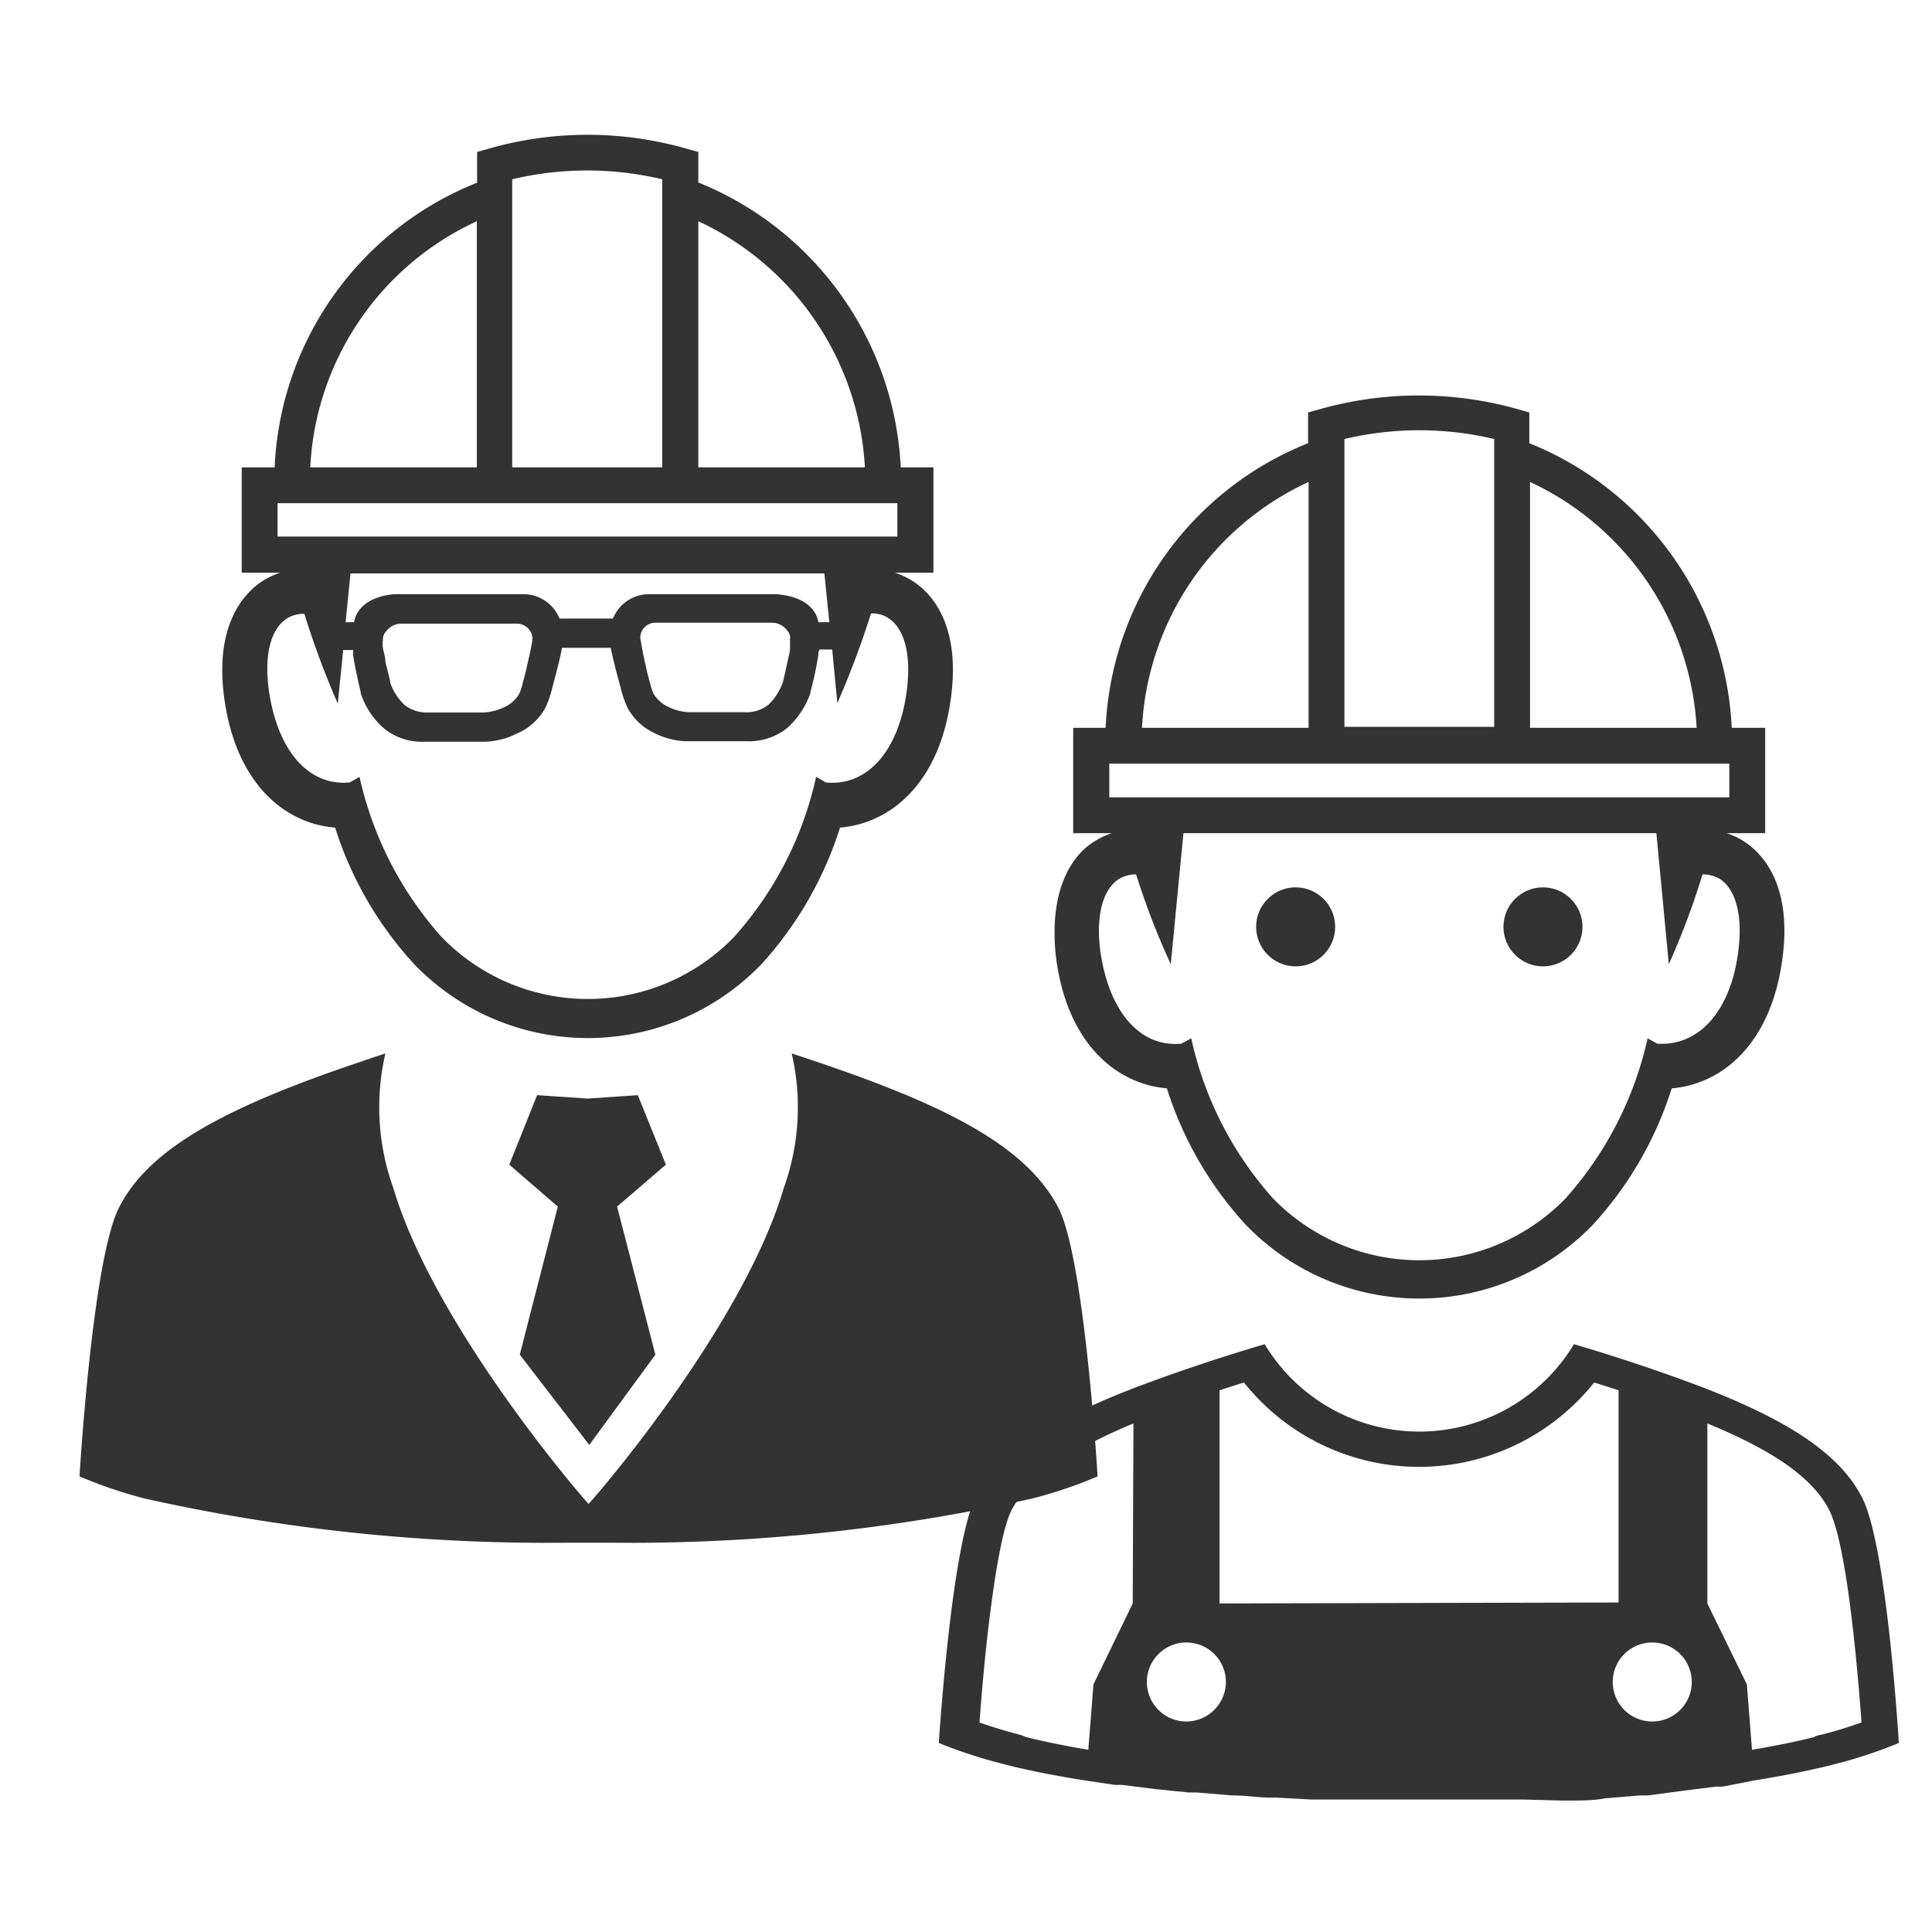
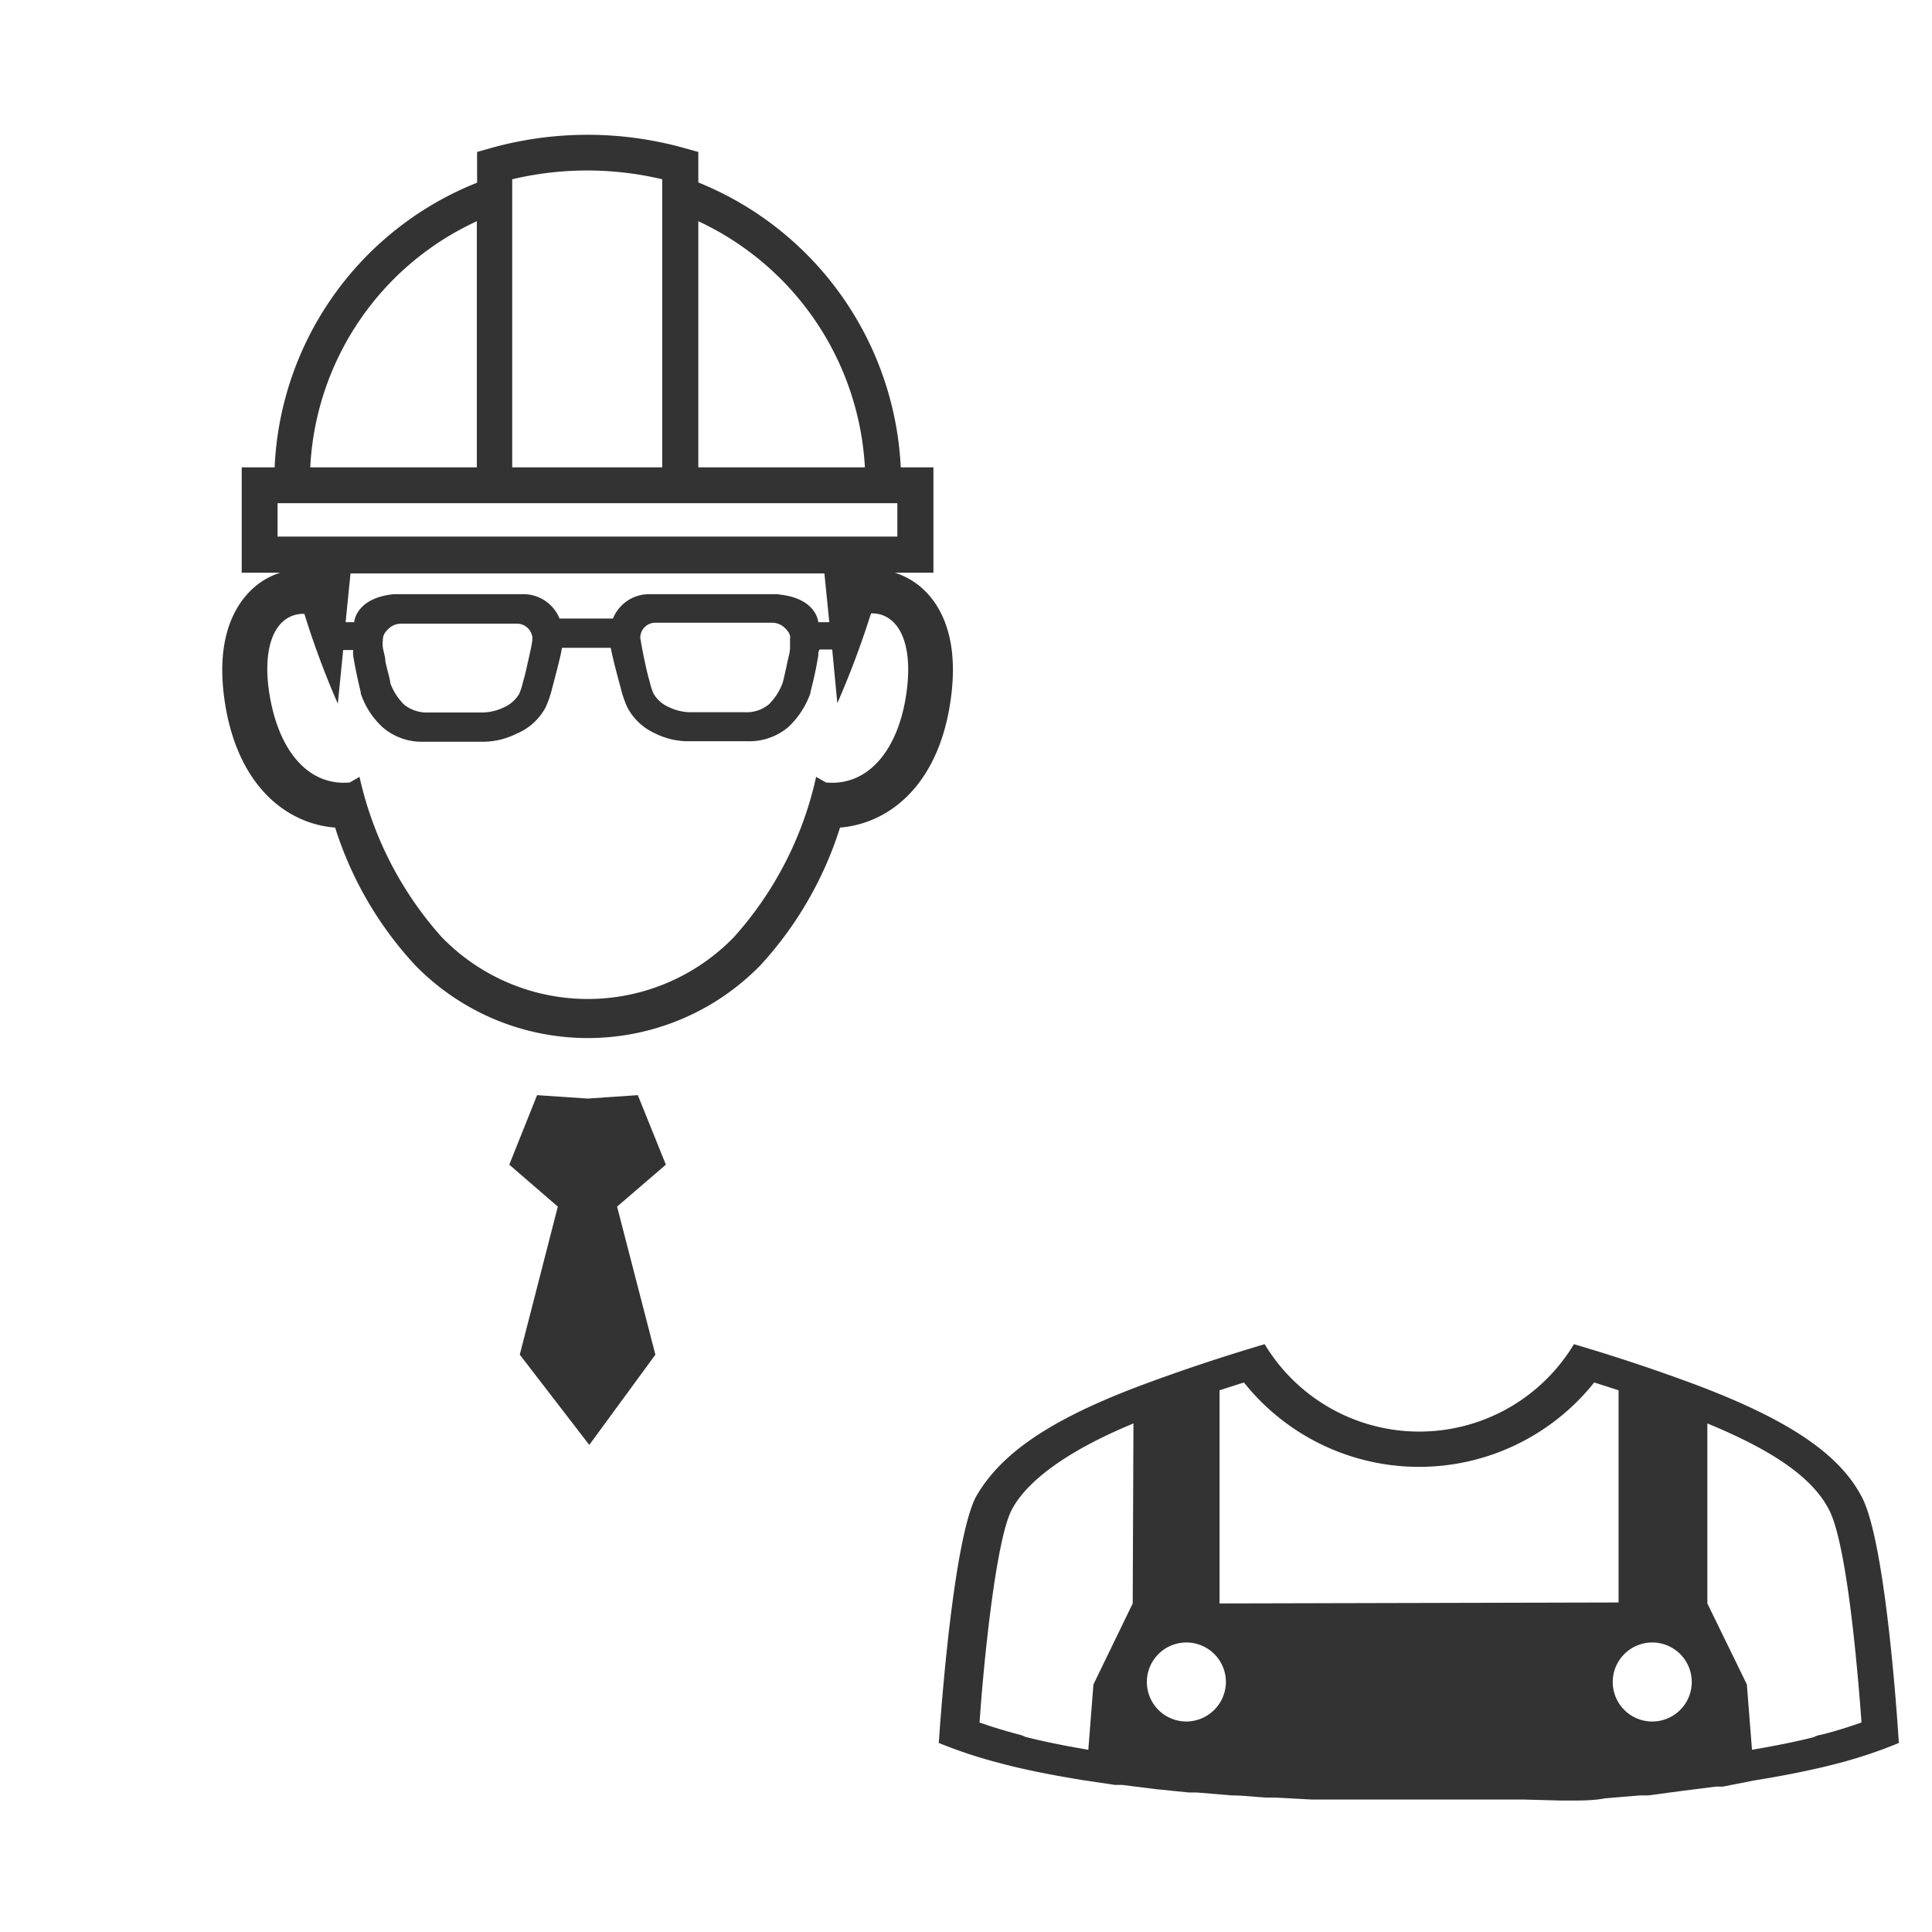
<svg xmlns="http://www.w3.org/2000/svg" viewBox="0 0 79.21 79.21">
  <defs>
    <style>.cls-1{fill:#333;}</style>
  </defs>
  <g id="icons">
-     <path class="cls-1" d="M45,60.53s-.52-8.87-1.6-11c-1-1.93-3.17-3.45-7.15-5l0,0c-1.15-.45-2.42-.89-3.79-1.34a9.8,9.8,0,0,1-.33,5.53c-1.66,5.61-7.6,12.52-8,12.94-.39-.42-6.33-7.33-8-12.94a9.8,9.8,0,0,1-.33-5.53c-1.36.45-2.64.89-3.79,1.34l0,0c-4,1.56-6.18,3.08-7.14,5-1.09,2.17-1.61,11-1.61,11a18.59,18.59,0,0,0,2.68.91.06.06,0,0,1,0,0,75.49,75.49,0,0,0,17.19,1.81h2a75.47,75.47,0,0,0,17.18-1.81v0A18.18,18.18,0,0,0,45,60.53Z" />
    <polygon class="cls-1" points="26.15 44.9 24.09 45.04 22.02 44.9 20.88 47.75 22.87 49.47 21.31 55.54 24.16 59.24 26.87 55.54 25.3 49.47 27.3 47.75 26.15 44.9" />
    <path class="cls-1" d="M9.17,28.43c.43,3.66,2.49,5.34,4.57,5.5A14.88,14.88,0,0,0,17,39.55a9.88,9.88,0,0,0,14.2,0,15,15,0,0,0,3.24-5.62c2.08-.17,4.15-1.84,4.57-5.5.33-2.84-.81-4.08-1.52-4.56a3.12,3.12,0,0,0-.8-.39h1.58V19.16H36.93a13.29,13.29,0,0,0-8.3-11.68V6.23l-.54-.15a14.73,14.73,0,0,0-8,0l-.53.15V7.49a13.18,13.18,0,0,0-8.3,11.67H9.91v4.32h1.58a3.12,3.12,0,0,0-.8.39C10,24.35,8.84,25.59,9.17,28.43ZM28.63,9.07a11.85,11.85,0,0,1,6.83,10.09H28.63ZM21,7.35a13.31,13.31,0,0,1,6.15,0V19.16H21ZM19.55,9.07V19.16H12.72A11.75,11.75,0,0,1,19.55,9.07ZM11.38,22V20.63H36.79V22Zm20.53,2.36H26.59a1.6,1.6,0,0,0-1.46,1H22.94a1.6,1.6,0,0,0-1.46-1H16.16c-1.58.15-1.64,1.15-1.64,1.15h-.35l.2-2H33.8l.2,2h-.45S33.49,24.52,31.91,24.37Zm.48,1.8c0,.08,0,.23,0,.4s-.06.37-.1.55c-.08.38-.16.74-.2.88v0a2.4,2.4,0,0,1-.57.89,1.44,1.44,0,0,1-1,.32H28.25a2.11,2.11,0,0,1-.83-.21,1.35,1.35,0,0,1-.63-.56,2.61,2.61,0,0,1-.15-.47c-.06-.2-.12-.44-.17-.68-.11-.48-.19-.95-.22-1.13a0,0,0,0,1,0,0,.62.62,0,0,1,.62-.62h4.8a.77.77,0,0,1,.39.12,1,1,0,0,1,.28.29.54.54,0,0,1,.06.18Zm-10.56,0s0,0,0,0c0,.18-.11.65-.22,1.13-.05.24-.11.48-.17.68a2.61,2.61,0,0,1-.15.47,1.35,1.35,0,0,1-.63.56,2.11,2.11,0,0,1-.83.21H17.57a1.48,1.48,0,0,1-1-.32A2.39,2.39,0,0,1,16,28v0c0-.14-.12-.5-.2-.88,0-.18-.07-.38-.1-.55s0-.32,0-.4v0a.52.52,0,0,1,.06-.19,1,1,0,0,1,.28-.29.77.77,0,0,1,.39-.12h4.8A.64.64,0,0,1,21.83,26.16Zm-10.1-.78a1.22,1.22,0,0,1,.75-.21,35,35,0,0,0,1.37,3.68l.22-2.2h.41c0,.12,0,.1,0,.23.12.75.31,1.49.31,1.5l0,.05a3.32,3.32,0,0,0,.9,1.39,2.45,2.45,0,0,0,1.68.59h2.49a3.09,3.09,0,0,0,1.32-.33A2.39,2.39,0,0,0,22.37,29a4.28,4.28,0,0,0,.27-.79c.18-.68.34-1.28.4-1.65h2c.07.37.23,1,.41,1.65a4.28,4.28,0,0,0,.27.79,2.39,2.39,0,0,0,1.12,1.06,3.06,3.06,0,0,0,1.32.33h2.49a2.47,2.47,0,0,0,1.68-.59,3.52,3.52,0,0,0,.9-1.39v-.05a14.53,14.53,0,0,0,.32-1.5c0-.13,0-.11.05-.23h.52l.21,2.2a37,37,0,0,0,1.38-3.68,1.19,1.19,0,0,1,.74.21c.63.43.9,1.46.74,2.84-.29,2.52-1.59,4.05-3.33,3.88v0l-.4-.23a14.49,14.49,0,0,1-3.36,6.56,8.34,8.34,0,0,1-12,0,14.59,14.59,0,0,1-3.36-6.56l-.4.23v0c-1.73.16-3-1.36-3.33-3.88C10.84,26.84,11.1,25.81,11.73,25.38Z" />
-     <path class="cls-1" d="M43.28,39.12c.42,3.65,2.49,5.33,4.56,5.5a14.89,14.89,0,0,0,3.25,5.61,9.88,9.88,0,0,0,14.2,0,14.89,14.89,0,0,0,3.25-5.61c2.08-.17,4.14-1.85,4.56-5.5.33-2.84-.81-4.08-1.52-4.57a2.91,2.91,0,0,0-.79-.39h1.58V29.84H71a13.26,13.26,0,0,0-8.3-11.67V16.91l-.53-.15a14.92,14.92,0,0,0-8,0l-.54.15v1.26a13.2,13.2,0,0,0-8.3,11.67H44v4.32h1.58a3.06,3.06,0,0,0-.79.39C44.09,35,43,36.28,43.28,39.12ZM62.73,19.76a11.84,11.84,0,0,1,6.83,10.08H62.73ZM55.12,18a13.27,13.27,0,0,1,6.14,0v11.8H55.12Zm-1.47,1.72V29.84H46.82A11.77,11.77,0,0,1,53.65,19.76ZM45.48,32.69V31.31H70.9v1.38Zm.36,3.37a1.33,1.33,0,0,1,.74-.21A31.06,31.06,0,0,0,48,39.53l.52-5.37H67.91l.51,5.37a31.06,31.06,0,0,0,1.38-3.68,1.37,1.37,0,0,1,.75.21c.62.44.89,1.47.73,2.84-.29,2.53-1.61,4-3.33,3.89v0l-.4-.22a14.59,14.59,0,0,1-3.36,6.56,8.36,8.36,0,0,1-12,0,14.48,14.48,0,0,1-3.35-6.56l-.41.22v0c-1.72.16-3-1.36-3.33-3.89C44.94,37.53,45.21,36.5,45.84,36.06Z" />
-     <circle class="cls-1" cx="53.12" cy="38" r="1.62" />
-     <circle class="cls-1" cx="63.26" cy="38" r="1.62" />
    <path class="cls-1" d="M77.85,71.46s-.48-8.1-1.51-10.07c-.91-1.77-3-3.17-6.74-4.59-1.5-.56-3.2-1.14-5.07-1.69a7.4,7.4,0,0,1-12.68,0c-1.86.55-3.57,1.13-5.07,1.69C43,58.22,41,59.62,40,61.39c-1,2-1.51,10.07-1.51,10.07a19.6,19.6,0,0,0,2.52.83v0c1,.27,2.19.5,3.43.7l1.28.19.29,0,1.35.17,1.38.14.33,0,1.43.12c.49,0,1,.07,1.46.09l.36,0,1.48.08,1.51,0h.37l1.52,0h1.9l1.52,0H61l1.49,0L64,73.82l.35,0c.49,0,1,0,1.45-.09l1.45-.12.32,0L69,73.42l1.34-.17.29,0L71.9,73c1.25-.2,2.4-.43,3.44-.7v0A19.1,19.1,0,0,0,77.85,71.46ZM46.44,65.74h0l-1.61,3.32-.21,2.68c-.93-.16-1.8-.33-2.58-.53a1.17,1.17,0,0,0-.24-.09c-.61-.16-1.16-.33-1.64-.5.21-3,.71-7.53,1.31-8.7s2.24-2.42,5-3.56Zm2.2,4.84A1.62,1.62,0,1,1,50.26,69,1.63,1.63,0,0,1,48.64,70.58ZM50,65.74V57l1-.32a9.18,9.18,0,0,0,14.36,0l1,.32v8.7Zm17.77,4.84A1.62,1.62,0,1,1,69.36,69,1.62,1.62,0,0,1,67.74,70.58Zm6.64.63c-.78.2-1.65.37-2.58.53l-.21-2.68L70,65.74h0V58.36c2.77,1.14,4.34,2.26,5,3.56s1.1,5.68,1.32,8.7c-.49.17-1,.34-1.64.5A1.06,1.06,0,0,0,74.38,71.21Z" />
  </g>
</svg>